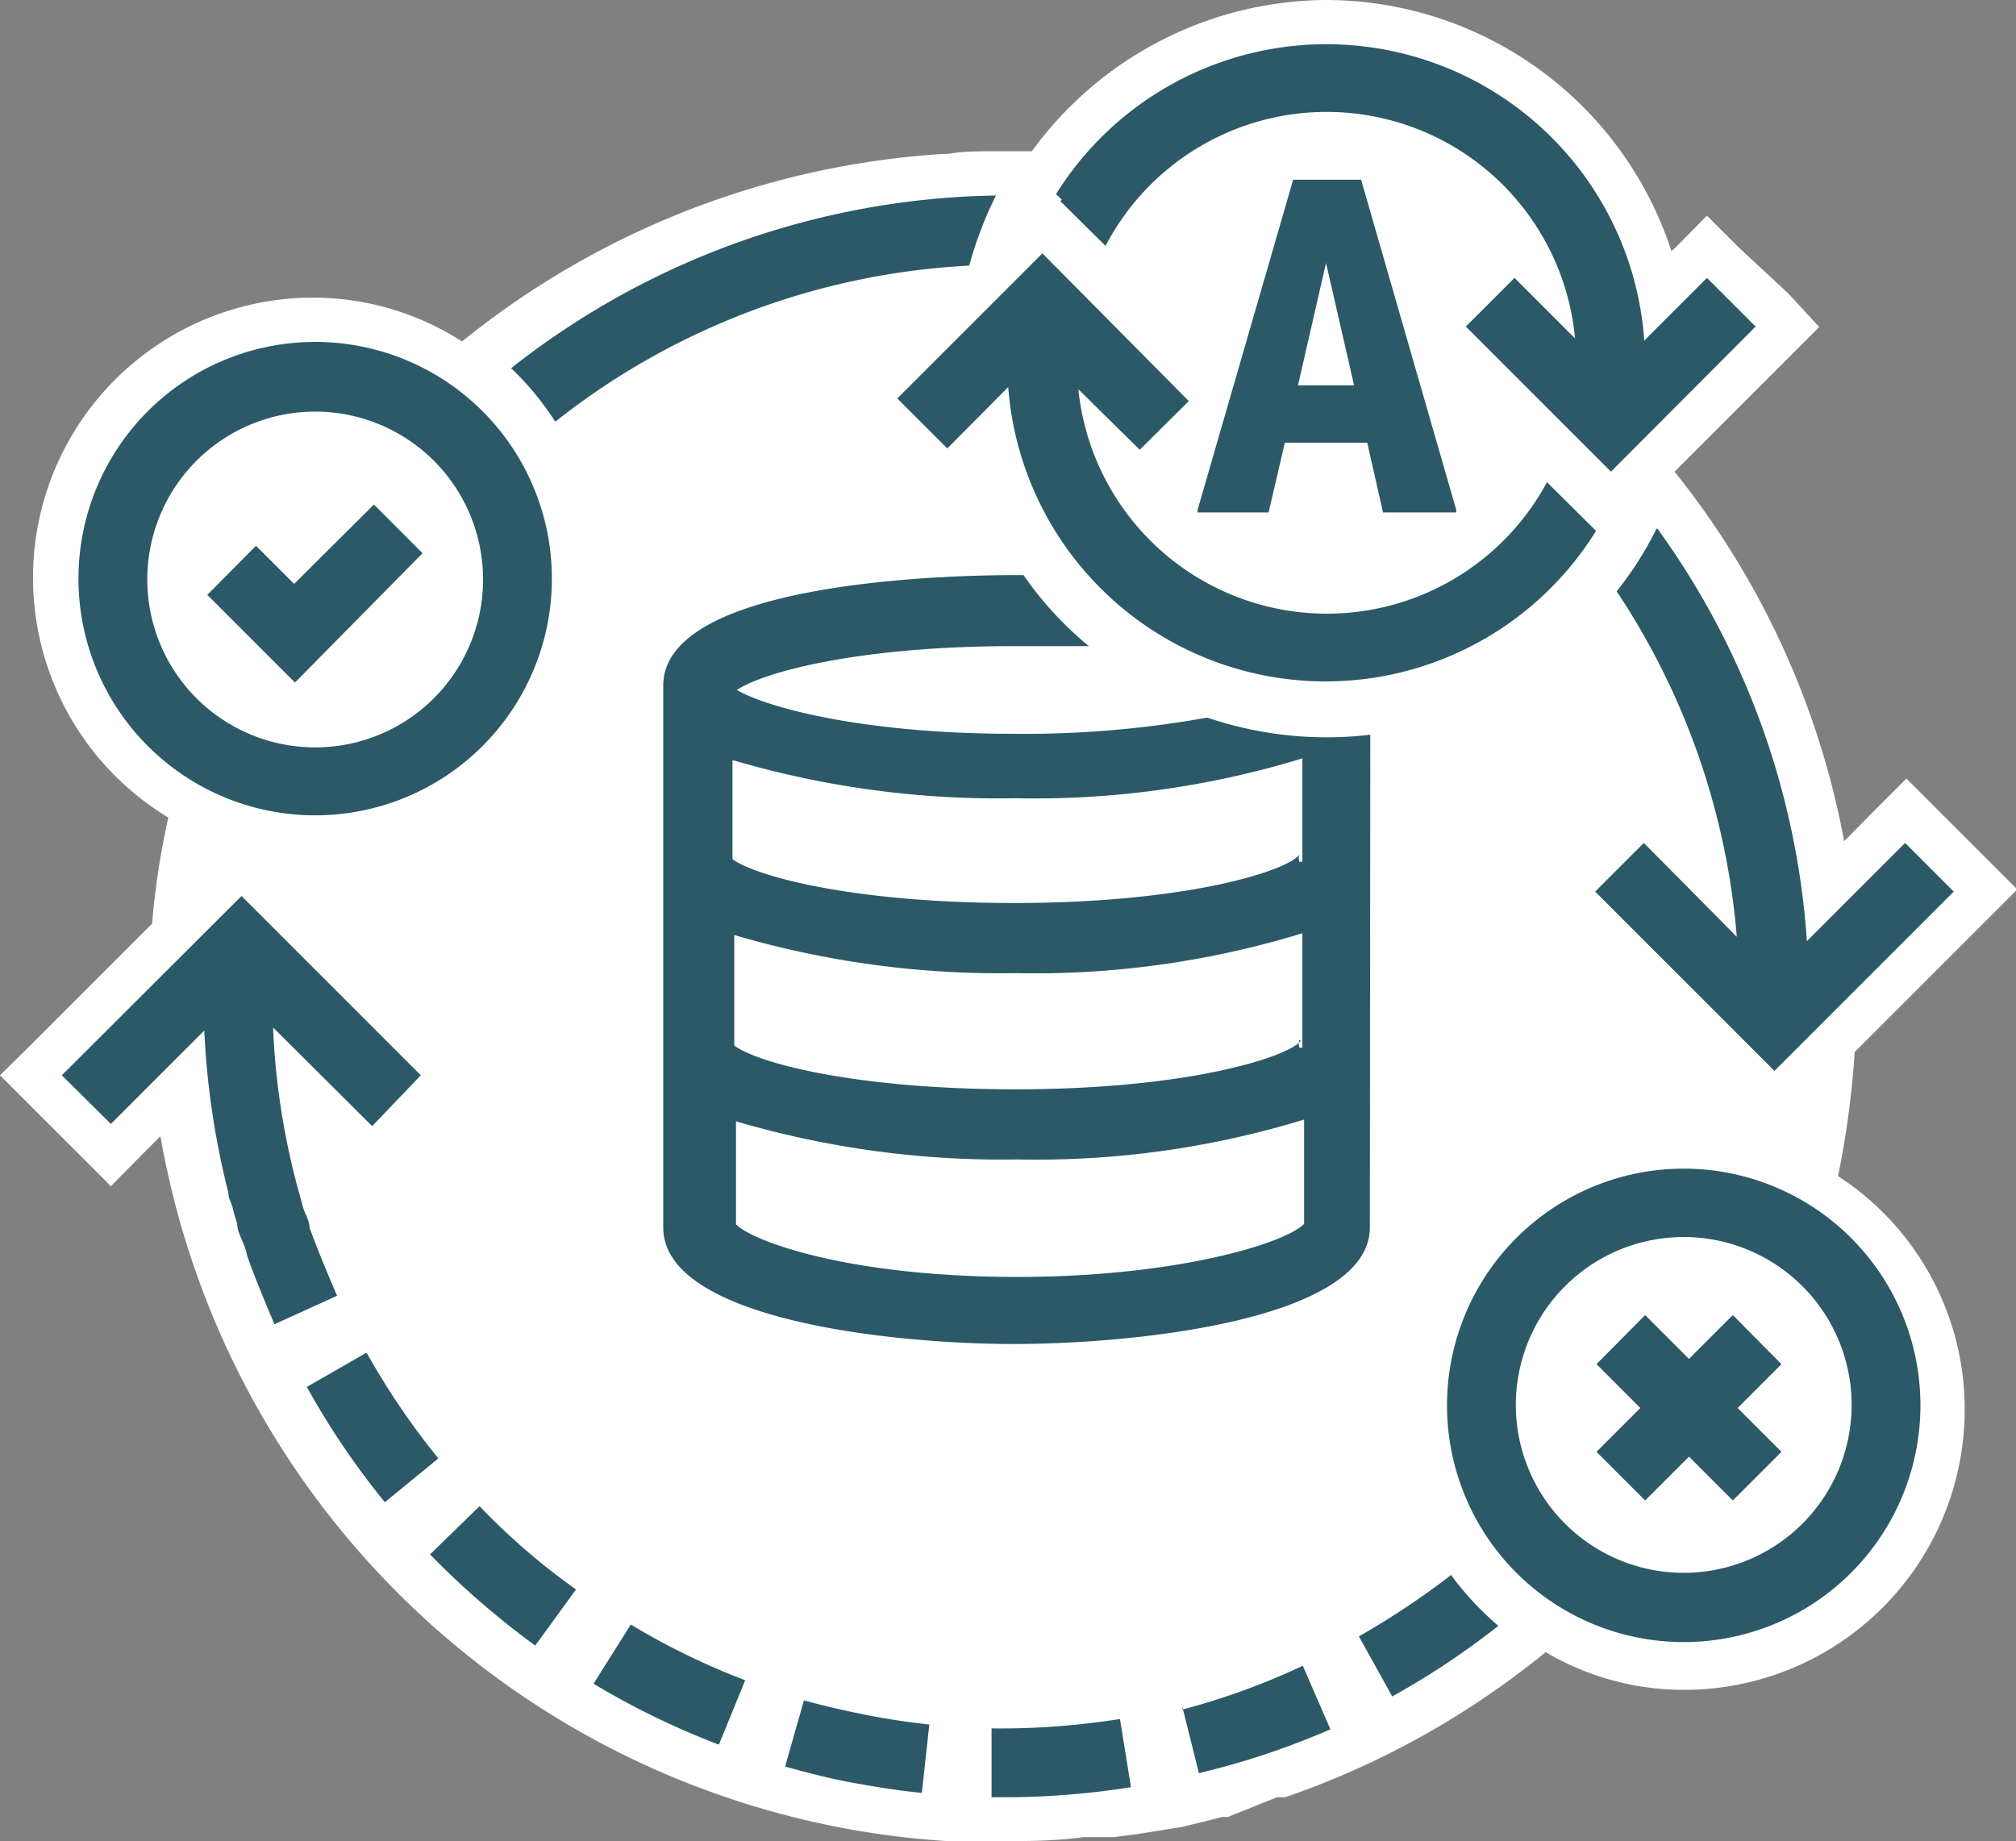
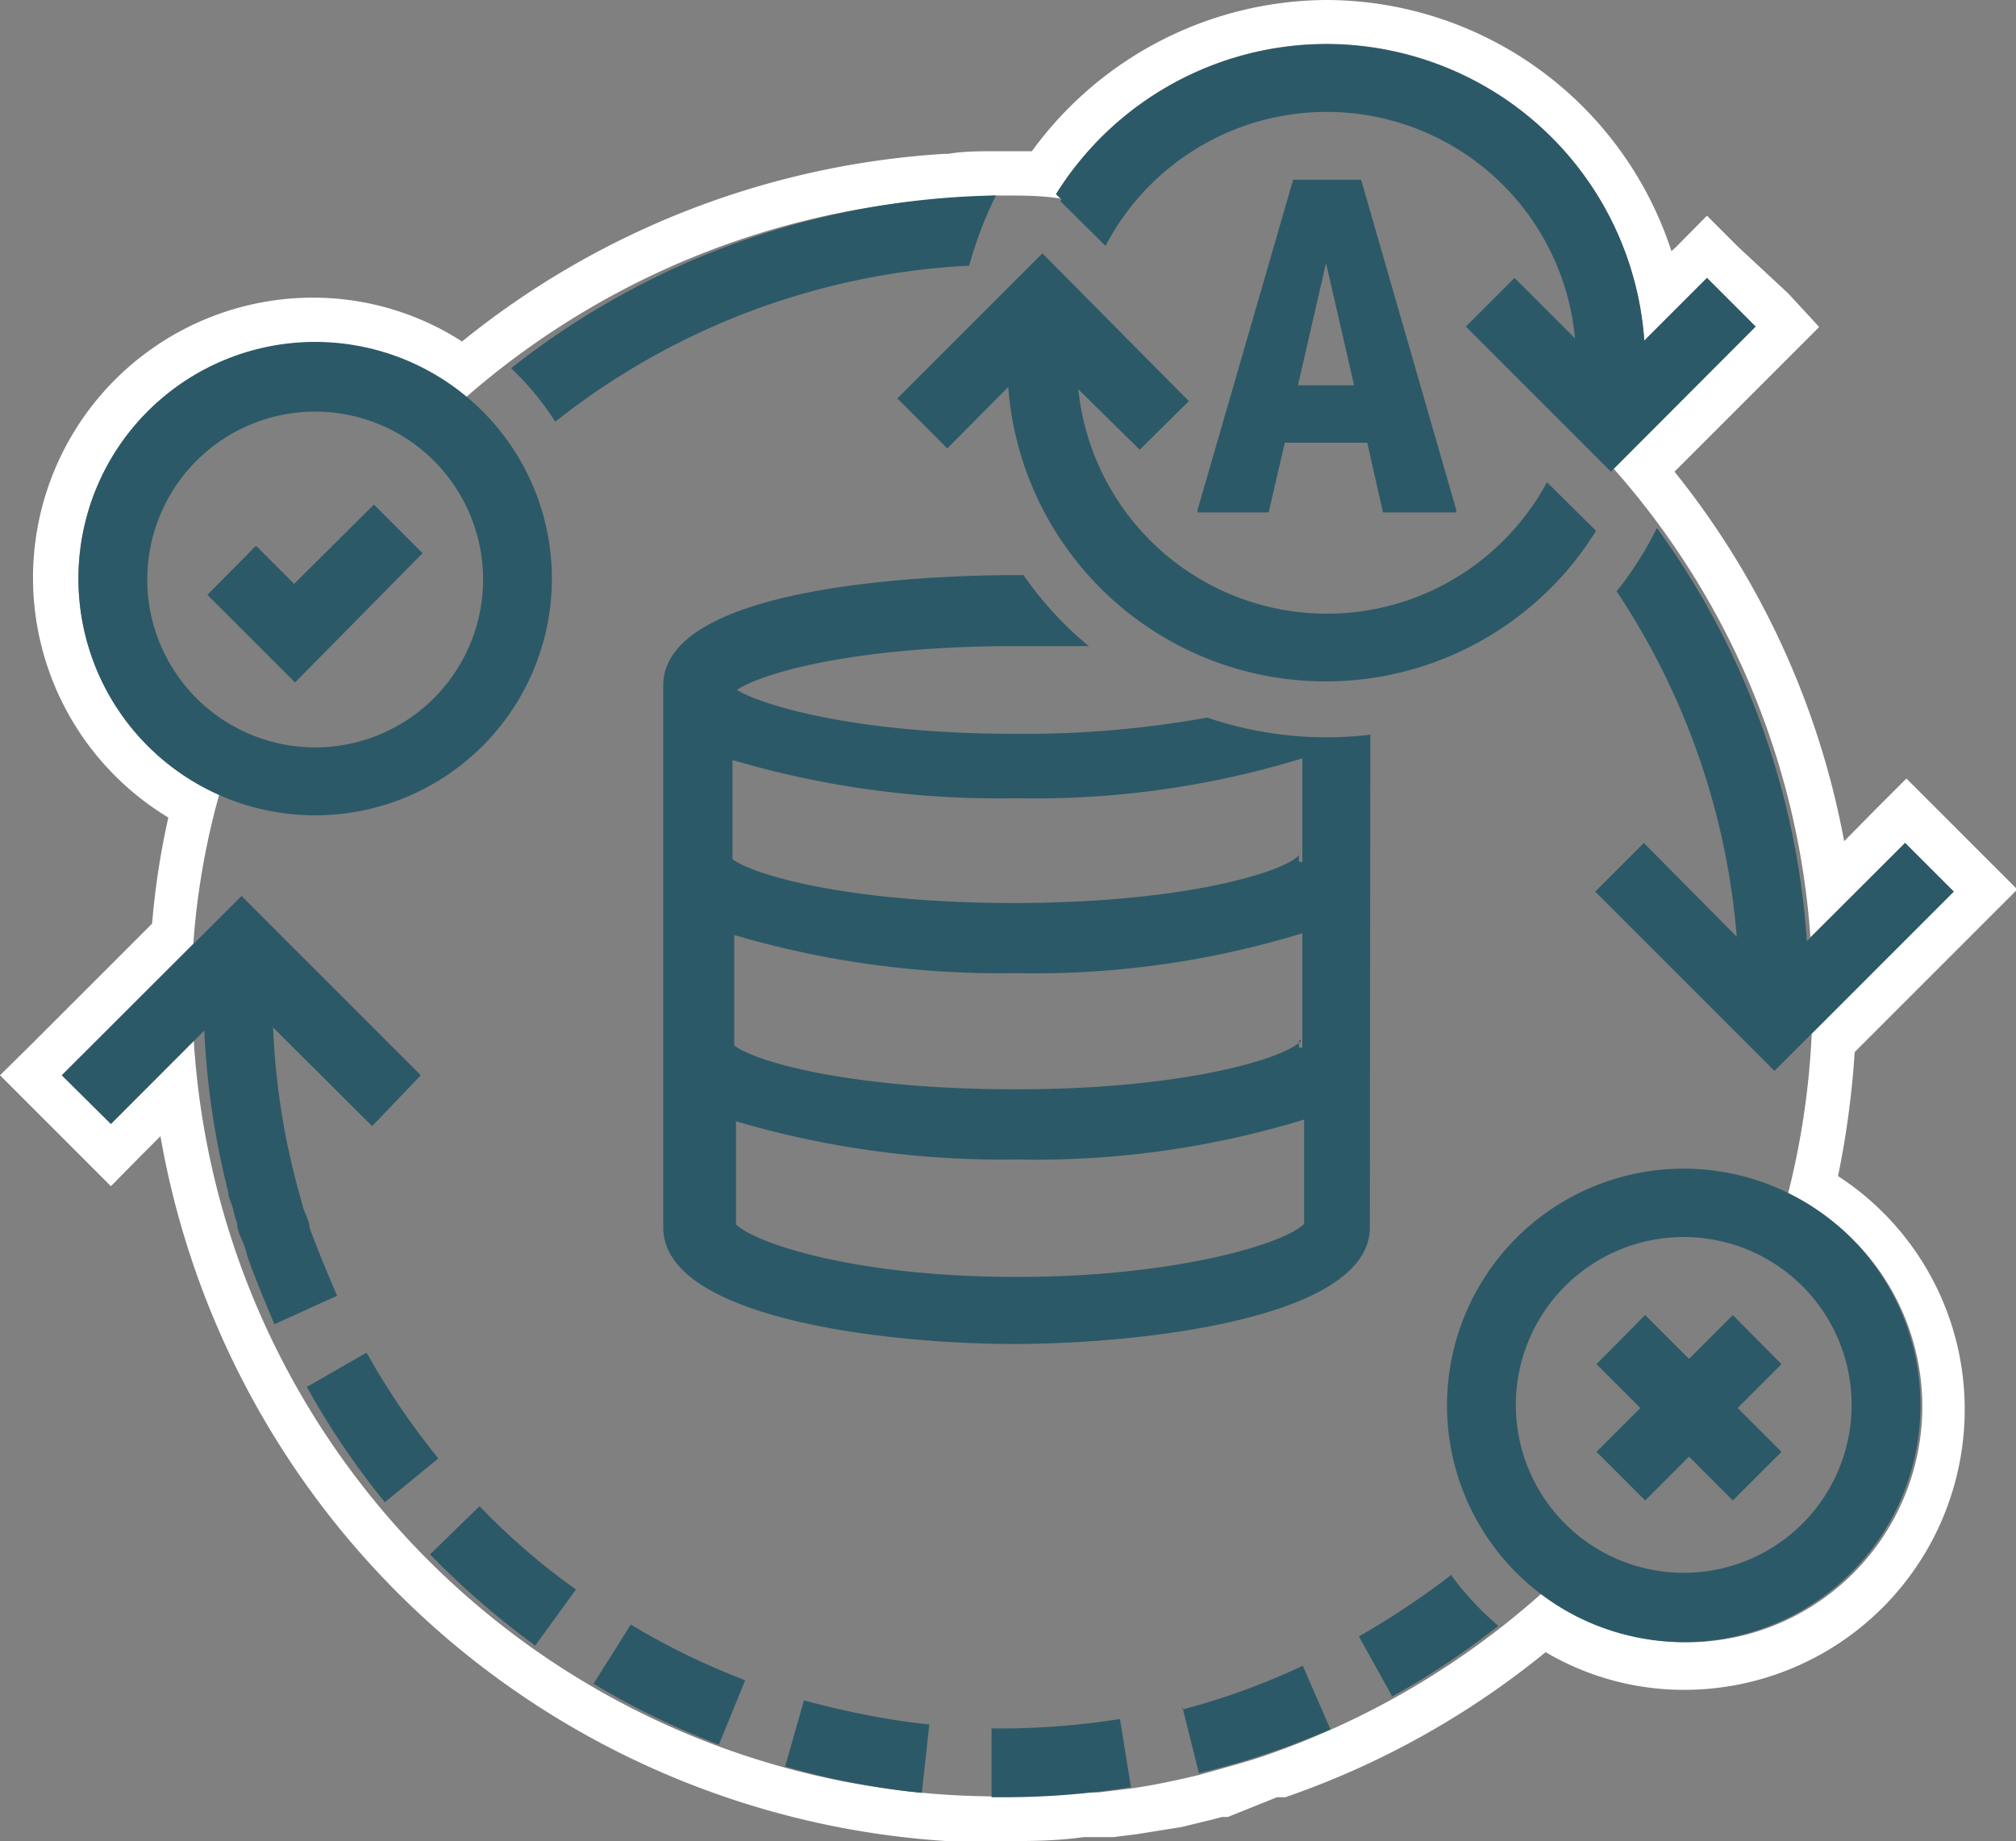
<svg xmlns="http://www.w3.org/2000/svg" id="Layer_1" data-name="Layer 1" viewBox="0 0 45.99 42">
  <rect x="0" y="0" width="45.99" height="42" fill="#808080" stroke="none" />
  <title>Autonomous Transaction Processing ATP</title>
-   <path d="M22.9,41.5l0-.5-.06.5h-.68v0A18.94,18.94,0,0,1,4,24.86L2.53,26.35.71,24.53,4,21.29a18.51,18.51,0,0,1,.46-2.89A5.89,5.89,0,0,1,7.18,7.31,5.83,5.83,0,0,1,10.6,8.43a18.89,18.89,0,0,1,11-4.4C22,4,22.36,4,22.71,4l1.06,0,0,0h0a7.77,7.77,0,0,1,14.1,2.7l1.07-1.07,1.83,1.83-.09.08-.27.32L37.5,10.77a18.42,18.42,0,0,1,4.19,9.52l1.77-1.77,1.82,1.82L41.82,23.8A18.63,18.63,0,0,1,41.36,27a5.87,5.87,0,1,1-6.14,10,19,19,0,0,1-6.06,3.45l-.19.06c-.36.13-.73.23-1.1.33l-.15,0-.25.07-.48.12v0l-.61.12h0l-.5.1c-.17,0-.34,0-.52.06l-.68.08c-.64.06-1.21.09-1.73.09Z" fill="#fff" />
  <path d="M30.26,1a7.28,7.28,0,0,1,7.25,6.77l1.43-1.43,1.11,1.11,0,0,0,0-3.24,3.24A18,18,0,0,1,41.3,21.38l2.16-2.15,1.11,1.11-3.24,3.24a18.26,18.26,0,0,1-.54,3.65,5.38,5.38,0,1,1-5.61,9.11A18.56,18.56,0,0,1,29,40l-.17.06c-.36.12-.72.22-1.08.32l-.39.11h0c-.51.12-1,.23-1.56.31v0l-.74.09-.43,0a16,16,0,0,1-1.69.09h-.32A18.39,18.39,0,0,1,4.42,23.74l-1.89,1.9L1.41,24.53l3-3A17.16,17.16,0,0,1,5,18.13,5.39,5.39,0,0,1,7.18,7.81a5.33,5.33,0,0,1,3.43,1.27,18.53,18.53,0,0,1,11-4.55c.37,0,.74-.06,1.11-.07h.15c.45,0,.89,0,1.32.07l-.1-.1A7.29,7.29,0,0,1,30.26,1m0-1a8.36,8.36,0,0,0-6.72,3.45h-.83c-.37,0-.73,0-1.08.06h-.09a19.37,19.37,0,0,0-11,4.28,6.28,6.28,0,0,0-3.39-1A6.39,6.39,0,0,0,3.84,18.65a17.66,17.66,0,0,0-.37,2.42L.71,23.83l-.71.7.71.71,1.11,1.11.71.71.7-.71.43-.43A19.47,19.47,0,0,0,21.6,42v0l1,0h.34c.54,0,1.12,0,1.78-.09l.31,0,.15,0,.22,0,.55-.07,1-.16v0l.66-.16.27-.07.13,0L29.13,41l.13,0,.06,0a19.39,19.39,0,0,0,5.94-3.31,6.21,6.21,0,0,0,3.17.86,6.4,6.4,0,0,0,6.39-6.39,6.34,6.34,0,0,0-2.89-5.33A20.55,20.55,0,0,0,42.31,24l3-3,.71-.71-.71-.71-1.11-1.11-.71-.71-.71.71-.71.72a19,19,0,0,0-3.87-8.43l2.59-2.59.71-.71-.1-.11-.61-.66L39.65,5.63l-.71-.71-.7.71-.11.1A8.3,8.3,0,0,0,30.26,0Z" fill="#fff" />
  <path d="M25.55,39.22l.25,1.55a18.38,18.38,0,0,1-2.86.23h-.32l0-1.57a17.61,17.61,0,0,0,2.9-.21M9.81,35.46a18.94,18.94,0,0,0,2.4,2.08l.93-1.28a15.31,15.31,0,0,1-2.2-1.9Zm3.73,2.95A18,18,0,0,0,16.4,39.8L17,38.33a16.13,16.13,0,0,1-2.61-1.27Zm4.8.38-.43,1.51c.51.14,1,.27,1.55.37s1.05.18,1.57.23l.17-1.56c-.48-.05-1-.13-1.45-.22s-.94-.2-1.41-.33m8.63.14.38,1.52a17.82,17.82,0,0,0,3-1L29.72,38a16,16,0,0,1-2.75,1M8.34,30.87,7,31.64a17.86,17.86,0,0,0,1.78,2.63l1.22-1a16.89,16.89,0,0,1-1.63-2.4M7.06,28c0-.16-.11-.32-.15-.47s-.06-.22-.09-.33a16.55,16.55,0,0,1-.59-3.76l2.26,2.25L9.6,24.53,5.51,20.44l-4.1,4.09,1.12,1.11,2.13-2.13a18.47,18.47,0,0,0,.55,3.7h0c0,.12.07.23.1.35a3.57,3.57,0,0,0,.1.35c0,.17.1.34.16.5s.05.18.08.27h0c.18.51.39,1,.61,1.53l1.43-.65C7.45,29,7.24,28.5,7.06,28M1.79,13.21A5.4,5.4,0,1,1,7.18,18.6a5.4,5.4,0,0,1-5.39-5.39m1.57,0A3.83,3.83,0,1,0,7.18,9.39a3.83,3.83,0,0,0-3.82,3.82m9.32-3.6a16.56,16.56,0,0,1,9.43-3.55,8.81,8.81,0,0,1,.61-1.6A18.29,18.29,0,0,0,11.66,8.4a6.55,6.55,0,0,1,1,1.21m25.13,2.45a7.88,7.88,0,0,1-.91,1.43,16.65,16.65,0,0,1,2.74,7.88L37.5,19.23l-1.11,1.11,4.09,4.09,4.09-4.09-1.11-1.11-2.24,2.24a18.13,18.13,0,0,0-3.41-9.41m6,20a5.4,5.4,0,1,1-5.39-5.4,5.4,5.4,0,0,1,5.39,5.4m-1.57,0a3.83,3.83,0,1,0-3.82,3.82,3.83,3.83,0,0,0,3.82-3.82M9.64,12.62,8.53,11.51,6.71,13.32l-.87-.87L4.73,13.57l2,2ZM31.25,28c0,2.1-5.31,2.66-8.12,2.66s-8-.56-8-2.66V15.64c0-2.4,6.67-2.52,8-2.52h.22a7.91,7.91,0,0,0,1.49,1.62c-.53,0-1.1,0-1.71,0-3.53,0-5.71.59-6.32,1,.66.39,2.84,1,6.32,1a23.53,23.53,0,0,0,4.41-.37,8.48,8.48,0,0,0,2.72.45,8.1,8.1,0,0,0,1-.06Zm-1.61-4.27a.37.37,0,0,0,0,.17h.07V21.29a20.83,20.83,0,0,1-6.54.91,21.48,21.48,0,0,1-6.42-.87v2.52c.51.39,2.73,1,6.42,1,3.95,0,6.22-.74,6.51-1.11M16.71,17.35V19.6c.51.38,2.73,1,6.42,1,3.95,0,6.22-.73,6.51-1.1a.28.28,0,0,0,0,.16h.07V17.3a20.83,20.83,0,0,1-6.54.91,21.41,21.41,0,0,1-6.42-.86m13,10.57V25.54a20.83,20.83,0,0,1-6.54.91,21.48,21.48,0,0,1-6.42-.87v2.35c.38.39,2.58,1.2,6.42,1.2,3.61,0,6.1-.76,6.54-1.21M39.53,30l-1,1-1-1-1.11,1.12,1,1-1,1,1.11,1.11,1-1,1,1,1.11-1.11-1-1,1-1Zm-6.4,5.91A18.29,18.29,0,0,1,31,37.33l.76,1.37a17.84,17.84,0,0,0,2.42-1.61,6.85,6.85,0,0,1-1.07-1.15M24.19,4.59l.95.94,0,0,.08.08A5.69,5.69,0,0,1,35.93,7.72L34.55,6.34,33.44,7.45l0,0,0,0,3.31,3.31,3.3-3.31,0,0,0,0L38.94,6.34,37.51,7.77A7.27,7.27,0,0,0,24.09,4.43l.13.12,0,0m9,7.08h0l0,.06H31.55l-.36-1.59H29.31l-.37,1.59H27.32v-.06h0L29.5,4.1h1.55ZM29.61,8.79h1.28L30.25,6Zm-9.11.33,0,0,1.11,1.11L23,8.83a7.26,7.26,0,0,0,13.41,3.28L35.29,11A5.7,5.7,0,0,1,24.6,8.88L26,10.26l1.12-1.11,0,0,0,0L23.78,5.78,20.47,9.09Z" fill="#2c5967" />
</svg>